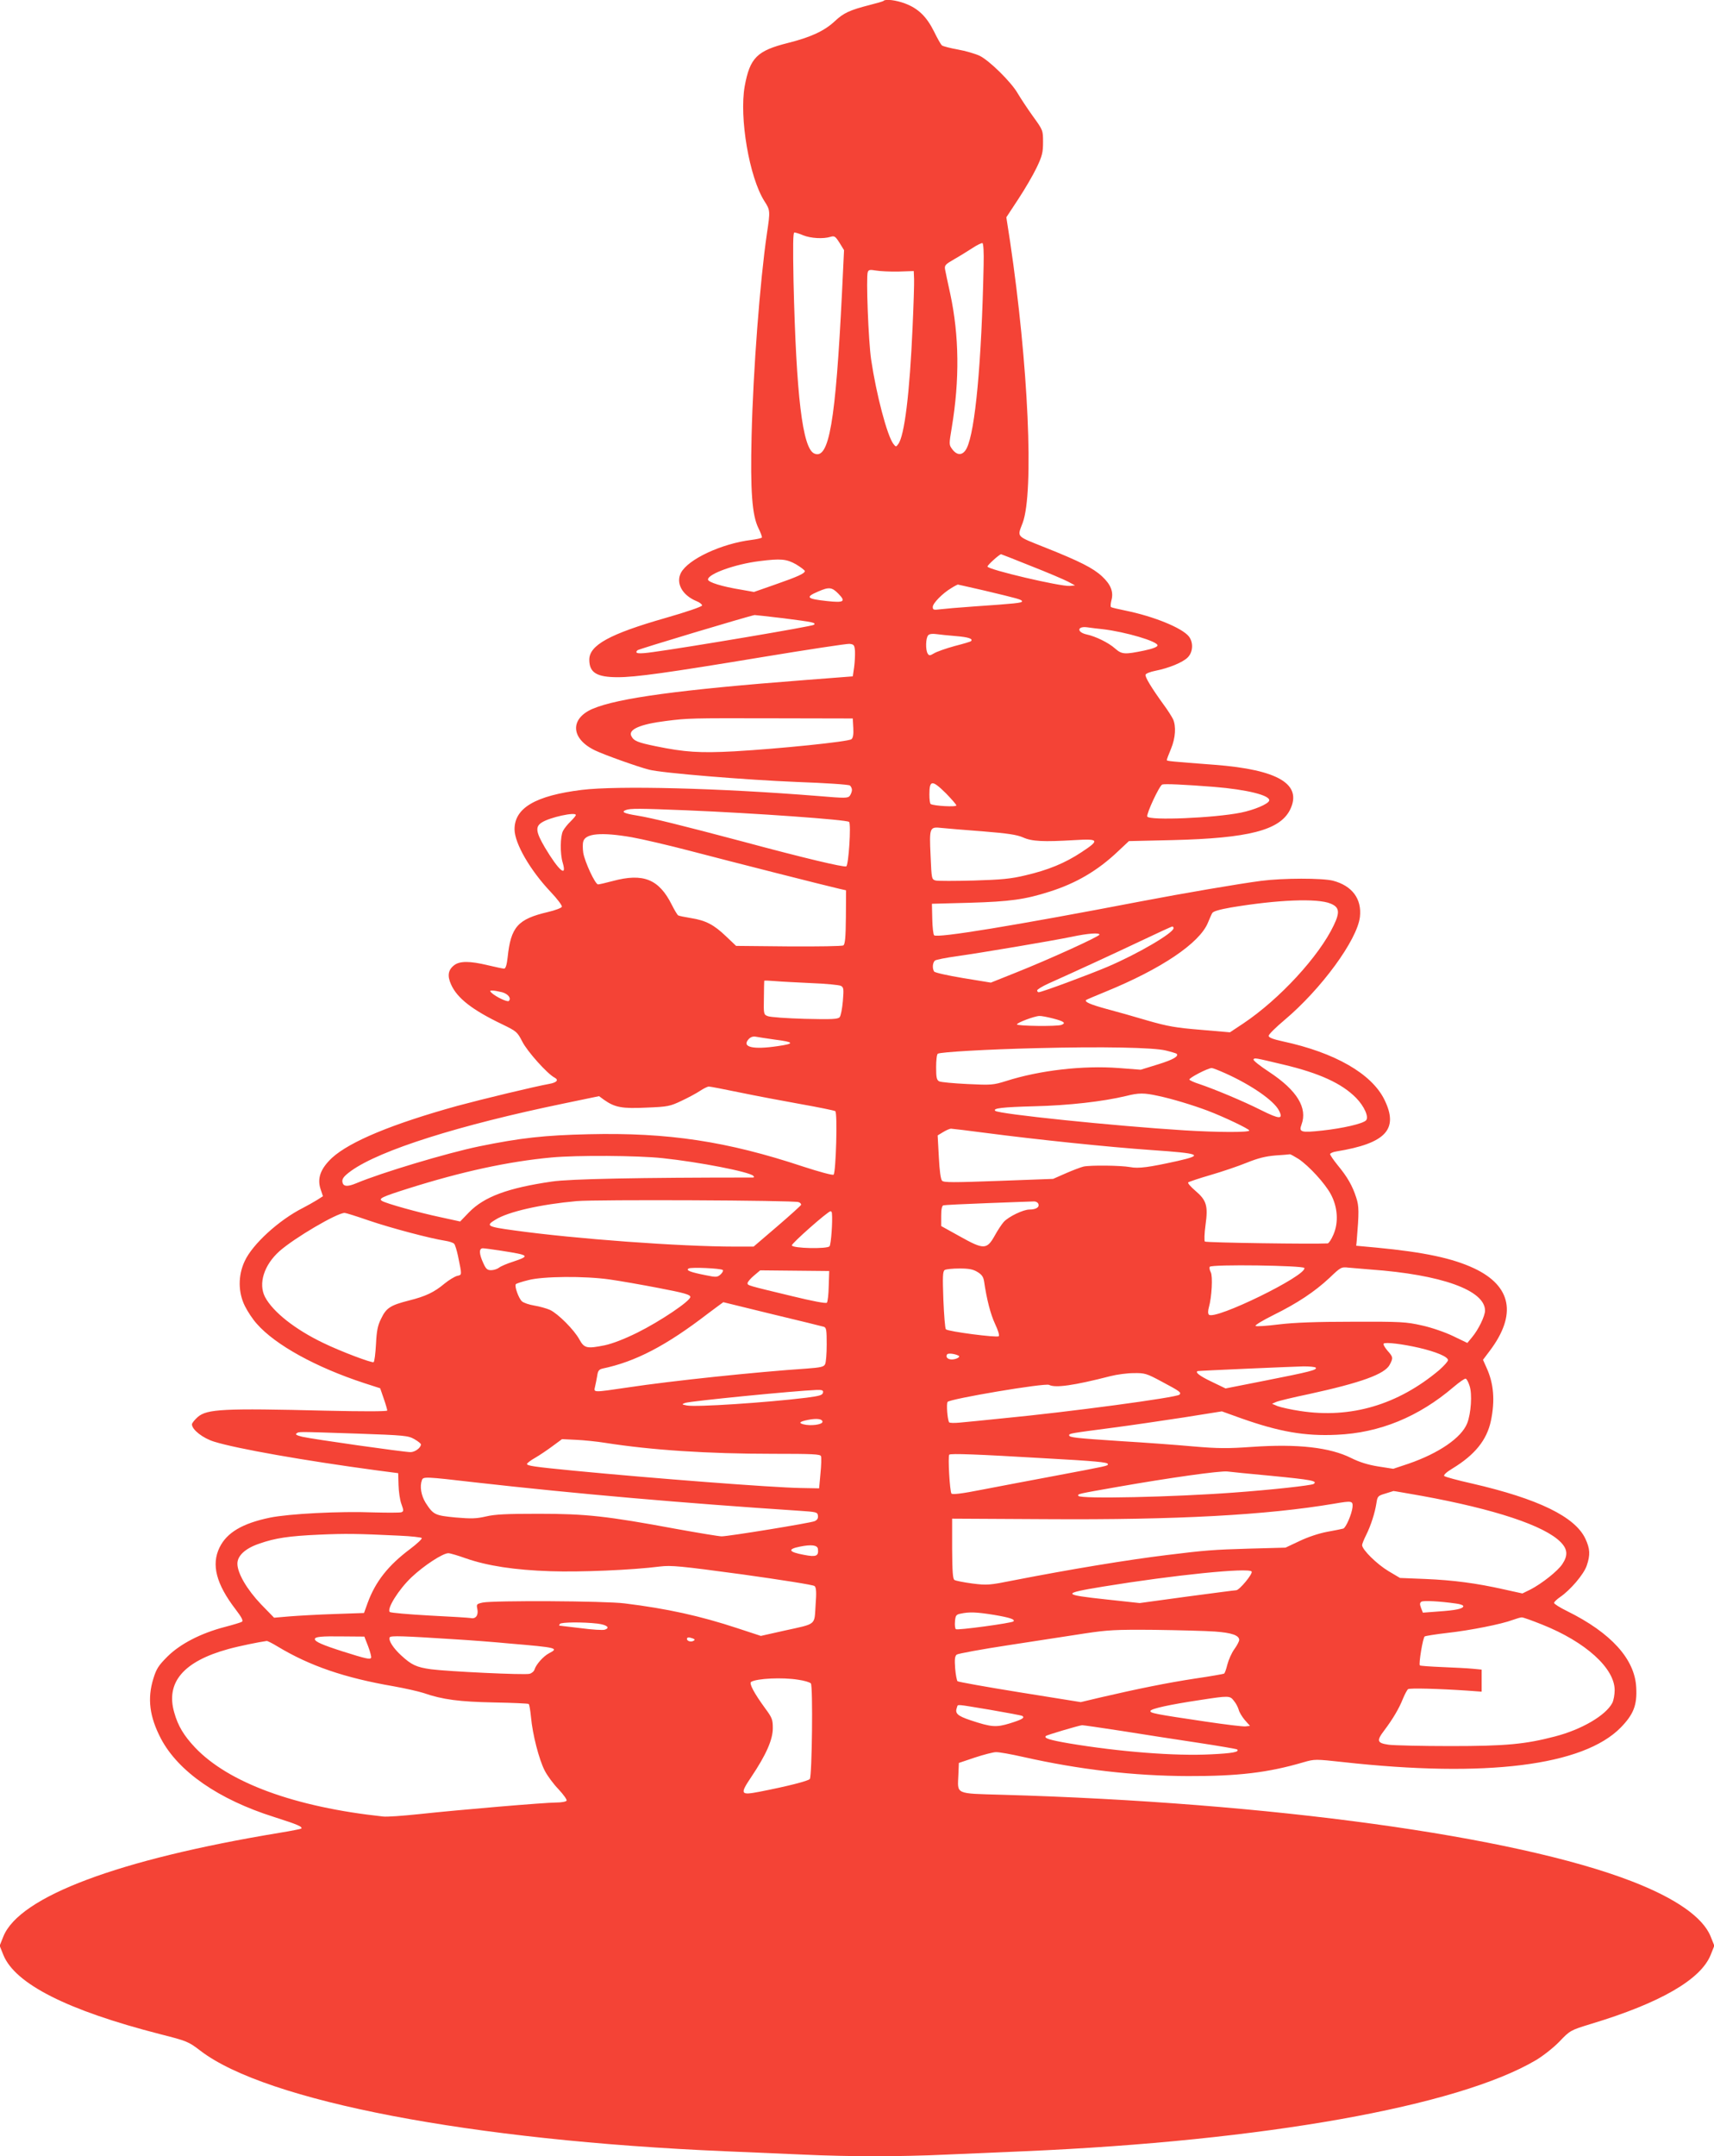
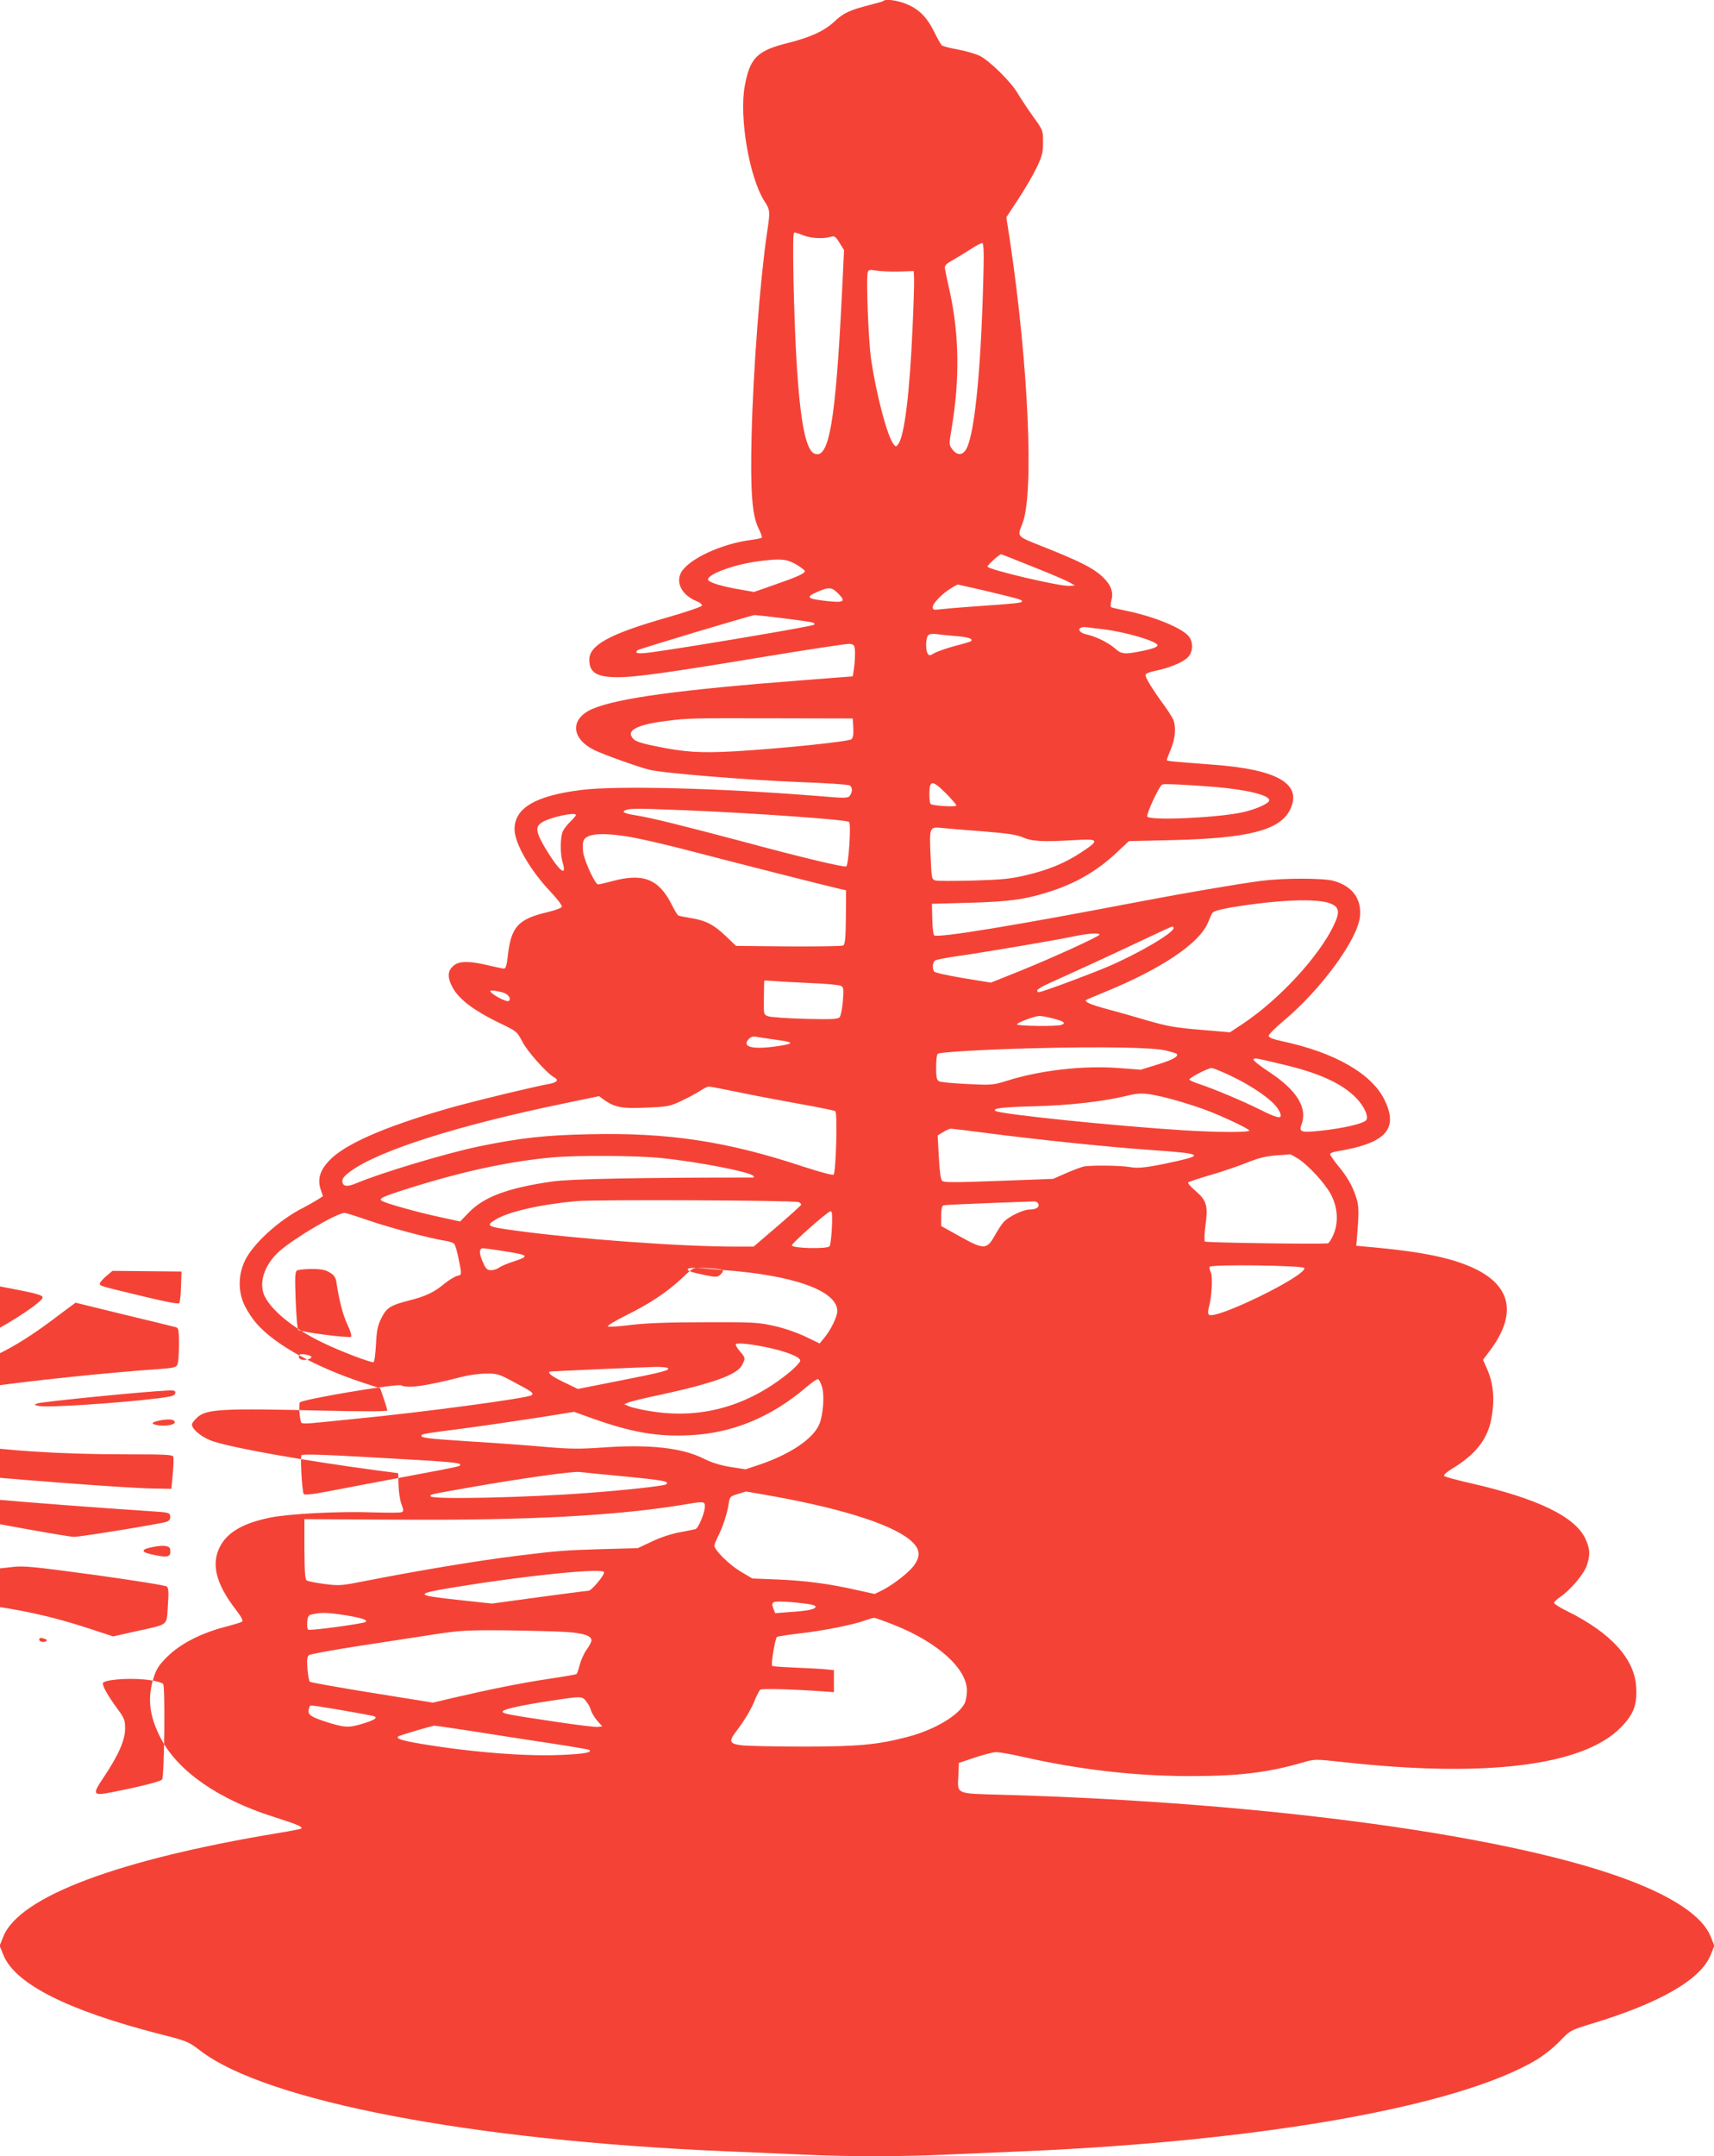
<svg xmlns="http://www.w3.org/2000/svg" version="1.0" width="1018pt" height="1280pt" viewBox="0 0 1018 1280" preserveAspectRatio="xMidYMid meet">
  <g transform="translate(0,1280) scale(0.1,-0.1)" fill="#f44336" stroke="none">
-     <path d="M5248 12795 c-2 -3 -40 -14 -84 -25 -117 -30 -154 -47 -206 -96 -62 -58 -143 -95 -278 -129 -184 -46 -226 -88 -257 -257 -33 -186 27 -540 117 -682 35 -54 35 -59 15 -192 -41 -280 -82 -815 -91 -1200 -8 -330 3 -472 40 -548 14 -28 23 -53 21 -57 -3 -4 -31 -10 -62 -14 -178 -22 -377 -115 -419 -196 -31 -61 8 -133 94 -168 18 -7 32 -19 32 -25 0 -7 -94 -39 -216 -74 -333 -95 -454 -162 -454 -248 0 -77 44 -104 169 -104 108 0 294 26 862 120 266 44 498 79 514 78 27 -3 30 -7 33 -43 1 -22 -1 -65 -5 -95 l-8 -55 -285 -22 c-742 -57 -1111 -107 -1261 -171 -136 -59 -129 -178 16 -247 57 -27 253 -97 320 -114 76 -20 580 -61 880 -73 165 -6 306 -15 313 -21 6 -5 12 -17 12 -26 0 -10 -6 -25 -12 -34 -12 -16 -26 -16 -193 -2 -585 47 -1187 62 -1400 36 -274 -34 -400 -107 -399 -235 1 -83 92 -241 214 -370 40 -42 70 -82 67 -89 -3 -7 -40 -21 -83 -31 -179 -42 -220 -88 -239 -269 -5 -45 -12 -67 -21 -67 -7 0 -50 9 -96 20 -108 26 -168 26 -201 0 -36 -28 -41 -63 -18 -114 36 -81 125 -151 305 -237 84 -41 88 -44 118 -102 29 -58 149 -192 192 -214 26 -14 13 -29 -31 -37 -89 -16 -400 -91 -548 -131 -386 -107 -636 -211 -743 -308 -69 -65 -90 -123 -67 -189 l13 -39 -36 -23 c-21 -13 -57 -33 -82 -46 -143 -72 -301 -216 -347 -317 -40 -85 -39 -186 2 -267 16 -32 47 -79 70 -104 110 -126 353 -259 637 -352 l96 -31 21 -61 c12 -34 21 -66 21 -71 0 -6 -146 -6 -367 -1 -607 15 -704 10 -759 -38 -18 -16 -34 -36 -34 -43 0 -32 66 -83 132 -103 134 -42 540 -113 963 -170 l130 -17 2 -70 c1 -39 8 -89 17 -113 14 -39 14 -43 0 -49 -9 -3 -82 -3 -162 -1 -206 8 -507 -8 -619 -31 -164 -34 -256 -89 -299 -177 -50 -102 -20 -217 95 -367 36 -47 47 -68 38 -74 -6 -4 -52 -18 -102 -31 -142 -37 -264 -100 -340 -175 -54 -54 -66 -73 -84 -131 -37 -119 -23 -227 45 -357 103 -195 342 -361 672 -465 141 -45 171 -58 161 -69 -3 -2 -61 -14 -130 -25 -956 -158 -1543 -378 -1639 -615 l-22 -55 22 -55 c70 -172 381 -329 931 -470 161 -41 168 -44 240 -99 391 -299 1608 -532 3114 -596 138 -6 347 -15 466 -20 119 -6 310 -10 424 -10 114 0 305 4 424 10 119 5 329 14 466 20 1418 61 2573 266 3038 541 39 23 102 72 138 109 65 68 66 68 189 106 411 124 651 263 710 409 l22 55 -22 55 c-46 114 -208 227 -470 328 -694 268 -2147 468 -3738 513 -282 8 -265 1 -260 117 l3 72 95 32 c52 17 109 32 125 32 17 1 89 -12 160 -28 337 -76 659 -113 980 -114 298 -1 476 20 687 82 66 19 70 19 235 1 848 -94 1426 -22 1649 205 76 78 98 133 92 238 -8 168 -149 324 -410 453 -43 21 -78 43 -78 49 0 5 16 21 35 34 61 41 142 136 159 187 22 64 20 100 -8 160 -61 130 -279 237 -675 328 -85 19 -158 39 -163 44 -6 6 14 24 49 45 133 81 204 169 228 283 25 120 17 221 -26 315 l-21 47 40 53 c162 215 130 385 -93 490 -128 60 -297 96 -580 123 l-120 11 3 30 c14 170 14 205 -3 256 -22 69 -52 122 -110 192 -25 31 -45 60 -45 66 0 5 17 13 38 16 294 48 371 132 284 308 -76 154 -295 279 -602 345 -60 13 -85 23 -85 33 0 9 42 50 93 93 219 184 433 476 449 613 12 107 -46 185 -160 215 -65 16 -296 16 -427 -1 -131 -17 -464 -74 -710 -121 -756 -145 -1214 -220 -1232 -202 -5 5 -10 49 -11 98 l-2 89 225 6 c237 7 327 19 474 66 158 50 286 125 406 239 l65 61 260 6 c449 11 634 58 696 178 77 153 -68 240 -447 269 -264 20 -284 22 -284 28 0 4 11 34 25 67 27 65 31 134 12 176 -7 14 -31 53 -55 85 -74 102 -113 167 -108 179 2 7 28 17 58 23 81 16 163 50 192 79 32 32 35 89 7 125 -41 51 -208 119 -375 153 -44 9 -83 18 -87 21 -4 2 -3 20 2 40 14 50 -3 94 -56 143 -53 49 -132 89 -338 171 -175 70 -166 59 -133 146 68 183 34 939 -75 1672 l-22 142 71 108 c39 59 88 143 109 187 33 69 38 90 38 151 0 70 0 71 -61 155 -33 46 -73 107 -89 134 -38 67 -169 196 -227 224 -26 12 -84 29 -129 37 -45 8 -87 19 -94 24 -7 5 -28 43 -48 84 -44 88 -94 136 -171 165 -53 20 -116 28 -128 16z m-477 -1392 c45 -18 119 -22 161 -9 24 7 29 4 54 -35 l27 -44 -12 -250 c-38 -770 -77 -997 -165 -957 -70 31 -107 345 -123 1020 -4 216 -3 292 5 292 6 0 30 -7 53 -17z m1071 -179 c-12 -578 -50 -982 -100 -1084 -22 -44 -56 -47 -86 -7 -20 27 -20 28 -3 130 47 282 44 544 -9 792 -15 66 -28 132 -31 146 -4 24 2 30 54 60 32 18 80 48 108 66 27 18 54 31 60 30 6 -3 9 -53 7 -133z m-506 -36 l91 3 2 -48 c1 -27 -3 -156 -9 -288 -17 -388 -48 -642 -85 -691 -13 -18 -14 -18 -29 1 -37 49 -101 292 -132 500 -16 107 -31 492 -20 520 5 14 13 15 49 9 23 -4 83 -7 133 -6z m790 -1749 c97 -38 195 -80 218 -92 l41 -22 -31 -3 c-53 -5 -489 97 -489 115 0 9 71 73 81 73 2 0 83 -32 180 -71z m-1398 11 c28 -17 52 -35 52 -40 0 -14 -41 -33 -179 -81 l-123 -43 -73 13 c-118 19 -200 45 -200 61 0 33 160 91 305 109 127 16 161 13 218 -19z m1116 -155 c205 -49 226 -54 226 -65 0 -9 -38 -13 -285 -30 -87 -6 -179 -14 -202 -17 -38 -5 -43 -3 -43 14 0 22 58 81 110 112 19 12 37 21 39 21 2 0 71 -16 155 -35z m-864 -20 c45 -46 33 -54 -68 -43 -121 13 -131 23 -54 56 66 29 83 27 122 -13z m-328 -145 c179 -23 196 -26 182 -39 -8 -9 -757 -135 -957 -162 -85 -12 -111 -9 -91 11 7 7 660 203 696 209 4 0 80 -8 170 -19z m1898 -65 c135 -16 325 -72 325 -96 0 -9 -28 -20 -80 -31 -116 -24 -132 -23 -173 13 -38 34 -116 72 -169 83 -60 14 -55 51 6 42 20 -3 61 -8 91 -11z m-872 -41 c74 -6 103 -16 89 -30 -2 -3 -46 -16 -97 -29 -51 -14 -105 -33 -122 -43 -25 -15 -30 -15 -38 -2 -14 22 -12 94 3 109 7 8 25 10 47 7 19 -3 72 -8 118 -12z m-610 -545 c2 -38 -1 -59 -11 -67 -17 -15 -434 -57 -695 -72 -207 -11 -295 -5 -466 30 -107 22 -131 31 -146 60 -21 39 51 71 204 90 135 17 144 17 636 16 l475 -1 3 -56z m551 -389 c33 -34 61 -66 61 -71 0 -11 -134 -3 -152 8 -5 2 -8 28 -8 57 0 87 16 88 99 6z m1591 39 c198 -16 337 -51 328 -82 -6 -20 -89 -55 -168 -71 -160 -32 -546 -48 -556 -23 -6 16 72 184 89 190 14 5 130 0 307 -14z m-3135 -139 c412 -17 955 -56 968 -69 13 -13 -3 -259 -17 -264 -16 -6 -249 49 -613 147 -362 96 -543 141 -631 155 -74 12 -94 21 -66 32 26 11 83 10 359 -1z m-655 -28 c0 -5 -14 -21 -31 -38 -17 -16 -37 -41 -45 -56 -17 -33 -18 -136 -2 -189 27 -91 -23 -48 -105 89 -54 92 -59 124 -20 149 46 31 203 65 203 45z m2417 -97 c148 -12 202 -20 239 -36 53 -24 120 -27 307 -16 145 9 150 0 40 -72 -98 -65 -199 -106 -332 -137 -87 -21 -143 -26 -307 -31 -111 -3 -213 -3 -226 0 -25 7 -25 8 -31 148 -8 169 -6 172 67 164 28 -3 137 -12 243 -20z m-2085 -35 c62 -11 217 -47 343 -80 244 -64 823 -211 890 -226 l40 -9 -1 -159 c-1 -121 -5 -161 -15 -168 -8 -5 -149 -7 -325 -6 l-312 3 -59 56 c-73 70 -121 95 -209 109 -37 6 -71 13 -76 16 -5 3 -22 31 -38 63 -76 152 -169 190 -351 141 -41 -11 -80 -20 -87 -20 -17 0 -79 134 -88 188 -3 23 -4 52 0 66 12 49 108 57 288 26z m4151 -394 c52 -21 56 -51 19 -128 -87 -184 -322 -439 -537 -583 l-80 -53 -175 15 c-147 12 -197 21 -315 55 -77 23 -187 54 -244 69 -95 26 -132 42 -120 53 2 2 54 24 115 49 331 135 558 288 608 409 10 24 21 50 26 58 5 10 43 21 111 33 275 46 514 56 592 23z m-933 -146 c0 -28 -211 -152 -392 -229 -116 -49 -391 -151 -409 -151 -5 0 -9 5 -9 11 0 5 30 24 68 41 163 73 380 173 547 252 99 47 183 86 188 86 4 0 7 -4 7 -10z m-440 -38 c0 -11 -299 -147 -495 -225 l-150 -60 -165 27 c-90 15 -168 32 -172 39 -12 19 -9 53 5 65 6 5 66 17 132 26 148 21 558 90 680 115 99 21 165 25 165 13z m-1710 -288 c85 -3 163 -11 174 -16 17 -9 18 -18 12 -91 -4 -45 -12 -87 -19 -95 -10 -12 -45 -14 -207 -10 -107 3 -206 10 -220 16 -24 9 -25 12 -23 108 0 55 2 100 2 102 1 2 29 1 64 -2 34 -3 132 -8 217 -12z m-1838 -54 c36 -10 56 -36 40 -52 -8 -8 -76 24 -102 48 -12 12 -12 14 5 14 11 0 36 -5 57 -10z m3273 -156 c65 -17 78 -27 49 -38 -25 -10 -264 -7 -264 3 0 10 103 49 133 50 10 1 47 -6 82 -15z m-1655 -125 c118 -15 123 -24 19 -39 -147 -22 -215 -6 -173 41 12 13 26 18 43 15 14 -3 64 -10 111 -17z m2324 -65 c33 -8 62 -17 64 -19 15 -15 -19 -35 -109 -63 l-104 -32 -131 10 c-210 16 -467 -13 -668 -77 -77 -24 -88 -25 -231 -18 -82 4 -157 11 -167 16 -15 8 -18 23 -18 84 0 40 4 77 10 80 17 10 294 26 585 33 398 10 696 4 769 -14z m696 -83 c216 -51 349 -112 434 -198 49 -50 78 -115 59 -134 -20 -20 -139 -47 -258 -60 -128 -14 -142 -10 -125 35 37 99 -26 203 -191 312 -55 36 -97 69 -94 75 7 10 3 11 175 -30z m-343 -52 c154 -69 289 -162 319 -221 28 -54 4 -53 -106 2 -107 54 -278 125 -367 155 -29 9 -55 21 -59 26 -5 9 108 68 133 69 6 0 42 -14 80 -31z m-2884 -114 c92 -19 255 -50 362 -69 107 -19 200 -38 206 -42 14 -8 4 -363 -10 -377 -5 -5 -86 17 -181 48 -452 150 -801 203 -1273 192 -265 -6 -406 -22 -651 -72 -193 -40 -580 -156 -730 -219 -48 -20 -72 -20 -80 -1 -9 24 2 40 50 75 172 123 640 271 1265 400 l207 43 30 -22 c64 -45 107 -53 252 -46 126 5 140 8 207 40 39 18 89 45 110 59 21 14 45 26 53 26 9 0 91 -16 183 -35z m2484 -20 c82 -17 204 -54 295 -88 100 -38 248 -109 248 -118 0 -12 -190 -11 -385 1 -417 26 -1106 97 -1124 116 -16 15 42 22 232 27 206 5 407 28 545 61 75 19 107 19 189 1z m-1024 -220 c297 -39 728 -84 987 -102 291 -20 312 -29 153 -65 -167 -37 -231 -46 -281 -36 -57 10 -235 12 -277 3 -16 -4 -64 -22 -105 -40 l-75 -33 -323 -12 c-273 -10 -326 -10 -337 1 -8 9 -15 60 -19 141 l-7 128 33 20 c18 11 39 20 46 20 7 0 99 -11 205 -25z m1860 -155 c62 -42 156 -144 191 -209 41 -76 47 -167 16 -239 -12 -29 -28 -52 -34 -53 -80 -5 -723 4 -730 11 -4 4 -3 48 4 98 16 115 6 147 -61 204 -27 23 -46 45 -42 49 5 4 64 24 133 44 69 20 166 53 215 73 67 27 111 38 170 43 44 3 83 6 86 7 3 1 26 -12 52 -28z m-3778 5 c218 -23 515 -81 539 -105 7 -7 5 -10 -4 -10 -666 0 -1088 -8 -1193 -24 -261 -38 -401 -90 -491 -182 l-53 -55 -119 26 c-128 27 -321 81 -345 96 -22 14 -2 24 156 74 317 100 592 160 850 184 152 14 509 12 660 -4z m808 -261 c10 -3 16 -11 15 -16 -2 -5 -66 -63 -143 -129 l-139 -119 -111 0 c-325 0 -951 46 -1310 96 -163 22 -172 28 -112 64 75 47 269 91 482 110 113 10 1290 5 1318 -6z m1424 -10 c8 -20 -13 -34 -53 -34 -36 0 -122 -41 -152 -73 -11 -12 -36 -49 -54 -82 -47 -84 -65 -84 -208 -4 l-110 61 0 60 c0 38 4 60 13 63 6 2 125 8 262 13 138 5 260 10 273 10 13 1 25 -5 29 -14z m-1226 -56 c5 -46 -5 -185 -14 -196 -13 -17 -218 -13 -224 5 -4 10 213 202 230 203 4 0 8 -6 8 -12z m-2751 -43 c132 -45 367 -107 452 -120 26 -4 51 -12 56 -19 5 -6 15 -38 22 -71 24 -117 25 -112 -5 -119 -15 -4 -48 -24 -74 -45 -62 -52 -112 -76 -212 -101 -110 -28 -135 -44 -165 -107 -21 -41 -27 -73 -31 -153 -3 -55 -9 -103 -14 -106 -10 -6 -194 63 -299 114 -167 80 -299 184 -346 273 -41 79 -6 190 86 272 88 78 341 227 387 227 7 0 71 -20 143 -45z m790 -180 c166 -26 170 -30 66 -65 -35 -11 -72 -27 -82 -35 -10 -8 -32 -15 -47 -15 -23 0 -31 7 -47 43 -25 54 -26 87 -2 87 9 0 60 -7 112 -15z m4767 -102 c15 -45 -532 -312 -567 -277 -6 6 -6 23 0 44 17 60 24 184 11 208 -7 13 -9 27 -6 32 10 16 557 8 562 -7z m-3454 -12 c4 -4 -2 -16 -13 -26 -19 -17 -26 -18 -88 -5 -92 18 -120 29 -102 40 15 9 191 1 203 -9z m3847 3 c420 -30 680 -123 680 -244 0 -32 -39 -113 -77 -158 l-28 -34 -85 41 c-48 23 -129 51 -185 63 -93 21 -123 23 -410 22 -217 0 -349 -5 -440 -16 -71 -9 -134 -13 -138 -9 -4 5 43 33 105 64 144 71 246 139 334 221 67 64 70 66 114 61 25 -2 83 -7 130 -11z m-2334 -15 c25 -15 35 -29 39 -57 16 -108 38 -193 65 -251 18 -38 27 -68 22 -73 -10 -10 -302 28 -314 41 -5 4 -11 83 -15 175 -5 139 -4 169 8 177 8 5 47 9 88 9 57 0 81 -5 107 -21z m-884 -84 c-1 -49 -6 -93 -11 -98 -6 -6 -88 10 -203 38 -270 65 -268 64 -268 78 0 7 17 27 37 44 l38 32 205 -2 205 -2 -3 -90z m-1302 40 c58 -8 189 -31 293 -51 151 -29 187 -39 187 -53 0 -24 -178 -144 -315 -212 -77 -38 -147 -65 -194 -75 -105 -21 -121 -18 -150 35 -31 57 -126 152 -174 175 -20 9 -63 21 -94 26 -30 5 -63 16 -73 25 -20 18 -46 92 -36 102 3 4 37 15 74 24 86 23 334 25 482 4z m966 -206 c159 -38 297 -72 307 -75 15 -5 17 -19 17 -105 0 -55 -4 -108 -10 -118 -7 -15 -28 -19 -107 -25 -300 -20 -806 -73 -1063 -112 -211 -31 -204 -31 -196 4 4 15 9 44 13 65 4 30 11 38 32 43 196 41 378 136 625 326 50 37 91 68 92 68 1 0 131 -32 290 -71z m3843 -200 c102 -24 171 -53 171 -73 0 -8 -24 -34 -52 -59 -245 -206 -525 -289 -825 -243 -55 8 -116 22 -135 29 l-33 14 25 11 c14 6 100 27 192 46 312 68 453 119 482 175 21 40 21 45 -14 84 -16 19 -26 37 -22 41 10 10 111 -2 211 -25z m-2735 -47 c12 -7 -15 -22 -41 -22 -24 0 -38 14 -28 30 6 9 47 4 69 -8z m2121 -71 c8 -13 -34 -24 -303 -77 l-233 -46 -85 41 c-69 33 -97 55 -81 62 3 2 552 26 629 28 37 0 69 -3 73 -8z m-916 -82 c109 -58 119 -65 106 -78 -17 -17 -658 -103 -1045 -140 -113 -12 -230 -23 -262 -26 -31 -3 -58 -2 -61 2 -10 17 -17 109 -9 121 12 18 580 114 603 101 37 -19 146 -4 364 52 39 10 101 18 139 18 65 1 76 -2 165 -50z m1829 -25 c17 -48 9 -165 -14 -223 -34 -86 -169 -178 -349 -240 l-90 -30 -90 14 c-62 10 -112 26 -160 50 -126 63 -317 85 -590 66 -142 -10 -200 -10 -350 3 -99 9 -290 23 -425 31 -273 18 -310 22 -310 35 0 11 9 12 260 45 107 14 297 42 421 61 l226 36 114 -41 c226 -80 379 -107 568 -98 255 11 487 106 696 285 33 28 65 50 70 48 6 -1 16 -20 23 -42z m-3840 -41 c-3 -15 -21 -20 -98 -30 -237 -29 -658 -57 -711 -46 -31 6 -31 7 -10 15 31 11 651 72 779 77 36 1 43 -2 40 -16z m-3 -173 c0 -17 -70 -26 -113 -15 -31 8 -23 16 25 26 55 11 88 6 88 -11z m-2767 -70 c286 -10 306 -12 343 -33 21 -12 39 -26 39 -31 0 -20 -35 -46 -62 -46 -39 0 -581 77 -642 91 -33 8 -44 14 -35 20 17 11 -7 11 357 -1z m1477 -55 c274 -43 606 -65 998 -65 233 0 279 -2 283 -14 3 -8 2 -55 -3 -103 l-8 -88 -110 2 c-173 3 -873 57 -1350 103 -236 23 -275 29 -275 40 0 4 21 21 48 36 26 15 72 46 103 69 l57 42 83 -4 c46 -2 125 -10 174 -18z m2600 -91 c311 -17 385 -24 385 -35 0 -11 7 -9 -310 -69 -146 -27 -343 -65 -438 -83 -121 -24 -175 -30 -181 -23 -10 14 -22 221 -13 231 8 8 168 2 557 -21z m1358 -105 c236 -23 275 -30 249 -48 -15 -9 -252 -35 -472 -51 -361 -27 -913 -39 -925 -20 -7 12 -4 12 235 54 308 54 607 96 650 91 14 -2 132 -14 263 -26z m-4728 -39 c593 -67 1236 -123 1920 -168 104 -7 110 -8 113 -29 2 -16 -4 -26 -20 -33 -26 -11 -511 -90 -552 -90 -15 0 -136 20 -269 44 -415 77 -538 90 -817 90 -190 0 -260 -3 -314 -16 -57 -13 -86 -14 -180 -6 -123 12 -132 16 -178 87 -27 44 -36 98 -22 135 8 21 17 21 319 -14z m5621 -80 c433 -79 729 -177 824 -275 41 -42 43 -79 9 -130 -27 -41 -122 -116 -190 -151 l-47 -23 -109 24 c-164 37 -302 55 -468 62 l-150 6 -69 41 c-67 40 -156 127 -156 154 0 7 11 34 24 60 28 56 52 131 61 189 6 41 9 44 53 57 26 8 48 15 48 15 1 1 77 -13 170 -29z m-413 -67 c-4 -40 -39 -122 -55 -127 -7 -2 -50 -11 -95 -19 -49 -9 -115 -31 -165 -55 l-83 -39 -220 -6 c-205 -6 -260 -10 -485 -38 -237 -29 -570 -84 -909 -150 -145 -29 -158 -30 -246 -19 -51 7 -98 16 -106 21 -10 6 -13 47 -14 186 l0 178 560 -3 c773 -5 1308 24 1710 92 105 18 111 17 108 -21z m-5660 -169 c70 -3 129 -10 132 -14 3 -5 -28 -34 -69 -65 -131 -98 -206 -194 -252 -319 l-22 -61 -173 -6 c-96 -3 -216 -10 -268 -14 l-93 -8 -77 79 c-84 88 -141 185 -141 242 0 47 47 91 131 119 94 33 175 45 354 53 158 7 228 6 478 -6z m2485 -79 c5 -42 -10 -49 -82 -35 -93 17 -101 34 -25 49 69 14 104 9 107 -14z m-2090 -56 c127 -44 288 -69 502 -76 178 -6 486 7 650 28 67 8 120 3 490 -47 229 -32 421 -62 428 -69 10 -9 12 -36 6 -114 -8 -121 9 -108 -187 -151 l-138 -31 -137 45 c-224 74 -420 117 -672 148 -117 15 -779 18 -843 5 -36 -8 -38 -10 -32 -38 8 -36 -9 -61 -39 -54 -11 2 -122 9 -246 15 -124 7 -229 16 -235 21 -19 19 53 134 129 206 74 70 186 143 219 143 10 0 58 -14 105 -31z m4666 -78 c8 -13 -73 -111 -92 -111 -10 0 -142 -18 -295 -38 l-278 -38 -194 21 c-270 29 -272 36 -22 77 416 68 866 114 881 89z m1215 -190 c24 -3 43 -10 42 -16 -2 -15 -45 -24 -148 -31 l-92 -7 -11 28 c-8 22 -8 30 2 37 12 8 109 3 207 -11z m-2746 -67 c95 -16 128 -27 116 -39 -11 -10 -334 -54 -342 -46 -5 5 -7 26 -5 47 3 34 7 40 33 45 51 11 92 10 198 -7z m3257 -58 c258 -103 430 -259 430 -389 0 -26 -6 -60 -14 -76 -39 -74 -182 -158 -341 -199 -176 -46 -291 -57 -620 -57 -170 0 -336 4 -367 8 -70 10 -74 23 -25 87 49 65 87 129 109 185 11 27 25 53 31 58 11 7 177 3 355 -9 l82 -6 0 65 0 66 -52 5 c-29 3 -111 7 -182 10 -70 3 -131 7 -133 10 -8 8 18 166 29 172 5 3 66 13 136 21 135 15 321 52 387 77 22 8 46 15 53 15 7 1 62 -19 122 -43z m-5611 6 c56 -7 77 -25 43 -36 -11 -4 -75 0 -143 9 -68 8 -125 15 -127 15 -2 0 0 5 3 10 7 11 138 12 224 2z m3666 -47 c101 -7 145 -23 145 -50 0 -8 -13 -33 -29 -55 -16 -22 -34 -63 -41 -90 -7 -28 -15 -52 -20 -55 -4 -2 -81 -16 -171 -29 -165 -25 -342 -61 -562 -112 l-118 -28 -362 58 c-199 32 -366 62 -370 66 -4 4 -11 38 -14 76 -4 54 -2 72 9 82 8 6 149 32 314 57 164 25 367 56 449 69 133 20 180 23 410 21 143 -2 305 -6 360 -10z m-5028 -89 c12 -32 20 -63 17 -67 -6 -11 -30 -6 -169 38 -119 38 -165 58 -165 73 0 14 37 18 169 16 l125 -1 23 -59z m513 43 c85 -5 232 -16 325 -25 284 -24 296 -27 236 -58 -33 -17 -77 -66 -86 -96 -3 -11 -17 -23 -30 -26 -31 -8 -486 14 -585 27 -87 12 -116 26 -177 82 -48 44 -78 91 -68 108 7 10 77 8 385 -12z m1415 5 c12 -5 14 -9 4 -14 -14 -9 -39 -2 -39 11 0 11 12 11 35 3z m-2466 -48 c191 -115 398 -186 689 -236 67 -12 147 -30 178 -40 112 -39 213 -52 418 -56 109 -2 201 -6 206 -9 4 -2 10 -39 14 -80 9 -100 47 -249 81 -315 15 -30 52 -80 82 -111 30 -32 52 -63 48 -68 -3 -6 -31 -11 -61 -11 -67 0 -575 -43 -816 -69 -95 -10 -191 -17 -213 -14 -524 56 -917 200 -1116 409 -67 71 -102 129 -124 208 -52 179 55 304 321 377 61 17 183 42 228 48 4 1 34 -14 65 -33z m3091 -197 c36 -5 70 -15 76 -22 13 -14 7 -546 -6 -567 -8 -12 -135 -44 -299 -76 -114 -22 -118 -15 -48 89 87 130 127 220 127 288 0 52 -4 62 -46 119 -65 89 -96 147 -83 156 34 21 187 28 279 13z m2589 -126 c12 -14 24 -38 28 -52 3 -14 20 -42 36 -61 l31 -35 -26 -3 c-15 -2 -120 11 -235 28 -304 45 -334 51 -330 64 4 13 112 37 292 64 175 27 180 27 204 -5z m-1446 -53 c99 -17 184 -33 189 -36 17 -11 -3 -22 -74 -44 -82 -25 -109 -23 -233 18 -80 27 -95 41 -81 78 7 18 -13 19 199 -16z m779 -125 c123 -20 326 -51 452 -70 125 -19 231 -37 234 -40 15 -15 -29 -23 -157 -29 -210 -11 -542 15 -841 65 -116 20 -152 31 -138 44 5 6 195 62 215 64 7 0 113 -15 235 -34z" />
+     <path d="M5248 12795 c-2 -3 -40 -14 -84 -25 -117 -30 -154 -47 -206 -96 -62 -58 -143 -95 -278 -129 -184 -46 -226 -88 -257 -257 -33 -186 27 -540 117 -682 35 -54 35 -59 15 -192 -41 -280 -82 -815 -91 -1200 -8 -330 3 -472 40 -548 14 -28 23 -53 21 -57 -3 -4 -31 -10 -62 -14 -178 -22 -377 -115 -419 -196 -31 -61 8 -133 94 -168 18 -7 32 -19 32 -25 0 -7 -94 -39 -216 -74 -333 -95 -454 -162 -454 -248 0 -77 44 -104 169 -104 108 0 294 26 862 120 266 44 498 79 514 78 27 -3 30 -7 33 -43 1 -22 -1 -65 -5 -95 l-8 -55 -285 -22 c-742 -57 -1111 -107 -1261 -171 -136 -59 -129 -178 16 -247 57 -27 253 -97 320 -114 76 -20 580 -61 880 -73 165 -6 306 -15 313 -21 6 -5 12 -17 12 -26 0 -10 -6 -25 -12 -34 -12 -16 -26 -16 -193 -2 -585 47 -1187 62 -1400 36 -274 -34 -400 -107 -399 -235 1 -83 92 -241 214 -370 40 -42 70 -82 67 -89 -3 -7 -40 -21 -83 -31 -179 -42 -220 -88 -239 -269 -5 -45 -12 -67 -21 -67 -7 0 -50 9 -96 20 -108 26 -168 26 -201 0 -36 -28 -41 -63 -18 -114 36 -81 125 -151 305 -237 84 -41 88 -44 118 -102 29 -58 149 -192 192 -214 26 -14 13 -29 -31 -37 -89 -16 -400 -91 -548 -131 -386 -107 -636 -211 -743 -308 -69 -65 -90 -123 -67 -189 l13 -39 -36 -23 c-21 -13 -57 -33 -82 -46 -143 -72 -301 -216 -347 -317 -40 -85 -39 -186 2 -267 16 -32 47 -79 70 -104 110 -126 353 -259 637 -352 l96 -31 21 -61 c12 -34 21 -66 21 -71 0 -6 -146 -6 -367 -1 -607 15 -704 10 -759 -38 -18 -16 -34 -36 -34 -43 0 -32 66 -83 132 -103 134 -42 540 -113 963 -170 l130 -17 2 -70 c1 -39 8 -89 17 -113 14 -39 14 -43 0 -49 -9 -3 -82 -3 -162 -1 -206 8 -507 -8 -619 -31 -164 -34 -256 -89 -299 -177 -50 -102 -20 -217 95 -367 36 -47 47 -68 38 -74 -6 -4 -52 -18 -102 -31 -142 -37 -264 -100 -340 -175 -54 -54 -66 -73 -84 -131 -37 -119 -23 -227 45 -357 103 -195 342 -361 672 -465 141 -45 171 -58 161 -69 -3 -2 -61 -14 -130 -25 -956 -158 -1543 -378 -1639 -615 l-22 -55 22 -55 c70 -172 381 -329 931 -470 161 -41 168 -44 240 -99 391 -299 1608 -532 3114 -596 138 -6 347 -15 466 -20 119 -6 310 -10 424 -10 114 0 305 4 424 10 119 5 329 14 466 20 1418 61 2573 266 3038 541 39 23 102 72 138 109 65 68 66 68 189 106 411 124 651 263 710 409 l22 55 -22 55 c-46 114 -208 227 -470 328 -694 268 -2147 468 -3738 513 -282 8 -265 1 -260 117 l3 72 95 32 c52 17 109 32 125 32 17 1 89 -12 160 -28 337 -76 659 -113 980 -114 298 -1 476 20 687 82 66 19 70 19 235 1 848 -94 1426 -22 1649 205 76 78 98 133 92 238 -8 168 -149 324 -410 453 -43 21 -78 43 -78 49 0 5 16 21 35 34 61 41 142 136 159 187 22 64 20 100 -8 160 -61 130 -279 237 -675 328 -85 19 -158 39 -163 44 -6 6 14 24 49 45 133 81 204 169 228 283 25 120 17 221 -26 315 l-21 47 40 53 c162 215 130 385 -93 490 -128 60 -297 96 -580 123 l-120 11 3 30 c14 170 14 205 -3 256 -22 69 -52 122 -110 192 -25 31 -45 60 -45 66 0 5 17 13 38 16 294 48 371 132 284 308 -76 154 -295 279 -602 345 -60 13 -85 23 -85 33 0 9 42 50 93 93 219 184 433 476 449 613 12 107 -46 185 -160 215 -65 16 -296 16 -427 -1 -131 -17 -464 -74 -710 -121 -756 -145 -1214 -220 -1232 -202 -5 5 -10 49 -11 98 l-2 89 225 6 c237 7 327 19 474 66 158 50 286 125 406 239 l65 61 260 6 c449 11 634 58 696 178 77 153 -68 240 -447 269 -264 20 -284 22 -284 28 0 4 11 34 25 67 27 65 31 134 12 176 -7 14 -31 53 -55 85 -74 102 -113 167 -108 179 2 7 28 17 58 23 81 16 163 50 192 79 32 32 35 89 7 125 -41 51 -208 119 -375 153 -44 9 -83 18 -87 21 -4 2 -3 20 2 40 14 50 -3 94 -56 143 -53 49 -132 89 -338 171 -175 70 -166 59 -133 146 68 183 34 939 -75 1672 l-22 142 71 108 c39 59 88 143 109 187 33 69 38 90 38 151 0 70 0 71 -61 155 -33 46 -73 107 -89 134 -38 67 -169 196 -227 224 -26 12 -84 29 -129 37 -45 8 -87 19 -94 24 -7 5 -28 43 -48 84 -44 88 -94 136 -171 165 -53 20 -116 28 -128 16z m-477 -1392 c45 -18 119 -22 161 -9 24 7 29 4 54 -35 l27 -44 -12 -250 c-38 -770 -77 -997 -165 -957 -70 31 -107 345 -123 1020 -4 216 -3 292 5 292 6 0 30 -7 53 -17z m1071 -179 c-12 -578 -50 -982 -100 -1084 -22 -44 -56 -47 -86 -7 -20 27 -20 28 -3 130 47 282 44 544 -9 792 -15 66 -28 132 -31 146 -4 24 2 30 54 60 32 18 80 48 108 66 27 18 54 31 60 30 6 -3 9 -53 7 -133z m-506 -36 l91 3 2 -48 c1 -27 -3 -156 -9 -288 -17 -388 -48 -642 -85 -691 -13 -18 -14 -18 -29 1 -37 49 -101 292 -132 500 -16 107 -31 492 -20 520 5 14 13 15 49 9 23 -4 83 -7 133 -6z m790 -1749 c97 -38 195 -80 218 -92 l41 -22 -31 -3 c-53 -5 -489 97 -489 115 0 9 71 73 81 73 2 0 83 -32 180 -71z m-1398 11 c28 -17 52 -35 52 -40 0 -14 -41 -33 -179 -81 l-123 -43 -73 13 c-118 19 -200 45 -200 61 0 33 160 91 305 109 127 16 161 13 218 -19z m1116 -155 c205 -49 226 -54 226 -65 0 -9 -38 -13 -285 -30 -87 -6 -179 -14 -202 -17 -38 -5 -43 -3 -43 14 0 22 58 81 110 112 19 12 37 21 39 21 2 0 71 -16 155 -35z m-864 -20 c45 -46 33 -54 -68 -43 -121 13 -131 23 -54 56 66 29 83 27 122 -13z m-328 -145 c179 -23 196 -26 182 -39 -8 -9 -757 -135 -957 -162 -85 -12 -111 -9 -91 11 7 7 660 203 696 209 4 0 80 -8 170 -19z m1898 -65 c135 -16 325 -72 325 -96 0 -9 -28 -20 -80 -31 -116 -24 -132 -23 -173 13 -38 34 -116 72 -169 83 -60 14 -55 51 6 42 20 -3 61 -8 91 -11z m-872 -41 c74 -6 103 -16 89 -30 -2 -3 -46 -16 -97 -29 -51 -14 -105 -33 -122 -43 -25 -15 -30 -15 -38 -2 -14 22 -12 94 3 109 7 8 25 10 47 7 19 -3 72 -8 118 -12z m-610 -545 c2 -38 -1 -59 -11 -67 -17 -15 -434 -57 -695 -72 -207 -11 -295 -5 -466 30 -107 22 -131 31 -146 60 -21 39 51 71 204 90 135 17 144 17 636 16 l475 -1 3 -56z m551 -389 c33 -34 61 -66 61 -71 0 -11 -134 -3 -152 8 -5 2 -8 28 -8 57 0 87 16 88 99 6z m1591 39 c198 -16 337 -51 328 -82 -6 -20 -89 -55 -168 -71 -160 -32 -546 -48 -556 -23 -6 16 72 184 89 190 14 5 130 0 307 -14z m-3135 -139 c412 -17 955 -56 968 -69 13 -13 -3 -259 -17 -264 -16 -6 -249 49 -613 147 -362 96 -543 141 -631 155 -74 12 -94 21 -66 32 26 11 83 10 359 -1z m-655 -28 c0 -5 -14 -21 -31 -38 -17 -16 -37 -41 -45 -56 -17 -33 -18 -136 -2 -189 27 -91 -23 -48 -105 89 -54 92 -59 124 -20 149 46 31 203 65 203 45z m2417 -97 c148 -12 202 -20 239 -36 53 -24 120 -27 307 -16 145 9 150 0 40 -72 -98 -65 -199 -106 -332 -137 -87 -21 -143 -26 -307 -31 -111 -3 -213 -3 -226 0 -25 7 -25 8 -31 148 -8 169 -6 172 67 164 28 -3 137 -12 243 -20z m-2085 -35 c62 -11 217 -47 343 -80 244 -64 823 -211 890 -226 l40 -9 -1 -159 c-1 -121 -5 -161 -15 -168 -8 -5 -149 -7 -325 -6 l-312 3 -59 56 c-73 70 -121 95 -209 109 -37 6 -71 13 -76 16 -5 3 -22 31 -38 63 -76 152 -169 190 -351 141 -41 -11 -80 -20 -87 -20 -17 0 -79 134 -88 188 -3 23 -4 52 0 66 12 49 108 57 288 26z m4151 -394 c52 -21 56 -51 19 -128 -87 -184 -322 -439 -537 -583 l-80 -53 -175 15 c-147 12 -197 21 -315 55 -77 23 -187 54 -244 69 -95 26 -132 42 -120 53 2 2 54 24 115 49 331 135 558 288 608 409 10 24 21 50 26 58 5 10 43 21 111 33 275 46 514 56 592 23z m-933 -146 c0 -28 -211 -152 -392 -229 -116 -49 -391 -151 -409 -151 -5 0 -9 5 -9 11 0 5 30 24 68 41 163 73 380 173 547 252 99 47 183 86 188 86 4 0 7 -4 7 -10z m-440 -38 c0 -11 -299 -147 -495 -225 l-150 -60 -165 27 c-90 15 -168 32 -172 39 -12 19 -9 53 5 65 6 5 66 17 132 26 148 21 558 90 680 115 99 21 165 25 165 13z m-1710 -288 c85 -3 163 -11 174 -16 17 -9 18 -18 12 -91 -4 -45 -12 -87 -19 -95 -10 -12 -45 -14 -207 -10 -107 3 -206 10 -220 16 -24 9 -25 12 -23 108 0 55 2 100 2 102 1 2 29 1 64 -2 34 -3 132 -8 217 -12z m-1838 -54 c36 -10 56 -36 40 -52 -8 -8 -76 24 -102 48 -12 12 -12 14 5 14 11 0 36 -5 57 -10z m3273 -156 c65 -17 78 -27 49 -38 -25 -10 -264 -7 -264 3 0 10 103 49 133 50 10 1 47 -6 82 -15z m-1655 -125 c118 -15 123 -24 19 -39 -147 -22 -215 -6 -173 41 12 13 26 18 43 15 14 -3 64 -10 111 -17z m2324 -65 c33 -8 62 -17 64 -19 15 -15 -19 -35 -109 -63 l-104 -32 -131 10 c-210 16 -467 -13 -668 -77 -77 -24 -88 -25 -231 -18 -82 4 -157 11 -167 16 -15 8 -18 23 -18 84 0 40 4 77 10 80 17 10 294 26 585 33 398 10 696 4 769 -14z m696 -83 c216 -51 349 -112 434 -198 49 -50 78 -115 59 -134 -20 -20 -139 -47 -258 -60 -128 -14 -142 -10 -125 35 37 99 -26 203 -191 312 -55 36 -97 69 -94 75 7 10 3 11 175 -30z m-343 -52 c154 -69 289 -162 319 -221 28 -54 4 -53 -106 2 -107 54 -278 125 -367 155 -29 9 -55 21 -59 26 -5 9 108 68 133 69 6 0 42 -14 80 -31z m-2884 -114 c92 -19 255 -50 362 -69 107 -19 200 -38 206 -42 14 -8 4 -363 -10 -377 -5 -5 -86 17 -181 48 -452 150 -801 203 -1273 192 -265 -6 -406 -22 -651 -72 -193 -40 -580 -156 -730 -219 -48 -20 -72 -20 -80 -1 -9 24 2 40 50 75 172 123 640 271 1265 400 l207 43 30 -22 c64 -45 107 -53 252 -46 126 5 140 8 207 40 39 18 89 45 110 59 21 14 45 26 53 26 9 0 91 -16 183 -35z m2484 -20 c82 -17 204 -54 295 -88 100 -38 248 -109 248 -118 0 -12 -190 -11 -385 1 -417 26 -1106 97 -1124 116 -16 15 42 22 232 27 206 5 407 28 545 61 75 19 107 19 189 1z m-1024 -220 c297 -39 728 -84 987 -102 291 -20 312 -29 153 -65 -167 -37 -231 -46 -281 -36 -57 10 -235 12 -277 3 -16 -4 -64 -22 -105 -40 l-75 -33 -323 -12 c-273 -10 -326 -10 -337 1 -8 9 -15 60 -19 141 l-7 128 33 20 c18 11 39 20 46 20 7 0 99 -11 205 -25z m1860 -155 c62 -42 156 -144 191 -209 41 -76 47 -167 16 -239 -12 -29 -28 -52 -34 -53 -80 -5 -723 4 -730 11 -4 4 -3 48 4 98 16 115 6 147 -61 204 -27 23 -46 45 -42 49 5 4 64 24 133 44 69 20 166 53 215 73 67 27 111 38 170 43 44 3 83 6 86 7 3 1 26 -12 52 -28z m-3778 5 c218 -23 515 -81 539 -105 7 -7 5 -10 -4 -10 -666 0 -1088 -8 -1193 -24 -261 -38 -401 -90 -491 -182 l-53 -55 -119 26 c-128 27 -321 81 -345 96 -22 14 -2 24 156 74 317 100 592 160 850 184 152 14 509 12 660 -4z m808 -261 c10 -3 16 -11 15 -16 -2 -5 -66 -63 -143 -129 l-139 -119 -111 0 c-325 0 -951 46 -1310 96 -163 22 -172 28 -112 64 75 47 269 91 482 110 113 10 1290 5 1318 -6z m1424 -10 c8 -20 -13 -34 -53 -34 -36 0 -122 -41 -152 -73 -11 -12 -36 -49 -54 -82 -47 -84 -65 -84 -208 -4 l-110 61 0 60 c0 38 4 60 13 63 6 2 125 8 262 13 138 5 260 10 273 10 13 1 25 -5 29 -14z m-1226 -56 c5 -46 -5 -185 -14 -196 -13 -17 -218 -13 -224 5 -4 10 213 202 230 203 4 0 8 -6 8 -12z m-2751 -43 c132 -45 367 -107 452 -120 26 -4 51 -12 56 -19 5 -6 15 -38 22 -71 24 -117 25 -112 -5 -119 -15 -4 -48 -24 -74 -45 -62 -52 -112 -76 -212 -101 -110 -28 -135 -44 -165 -107 -21 -41 -27 -73 -31 -153 -3 -55 -9 -103 -14 -106 -10 -6 -194 63 -299 114 -167 80 -299 184 -346 273 -41 79 -6 190 86 272 88 78 341 227 387 227 7 0 71 -20 143 -45z m790 -180 c166 -26 170 -30 66 -65 -35 -11 -72 -27 -82 -35 -10 -8 -32 -15 -47 -15 -23 0 -31 7 -47 43 -25 54 -26 87 -2 87 9 0 60 -7 112 -15z m4767 -102 c15 -45 -532 -312 -567 -277 -6 6 -6 23 0 44 17 60 24 184 11 208 -7 13 -9 27 -6 32 10 16 557 8 562 -7z m-3454 -12 c4 -4 -2 -16 -13 -26 -19 -17 -26 -18 -88 -5 -92 18 -120 29 -102 40 15 9 191 1 203 -9z c420 -30 680 -123 680 -244 0 -32 -39 -113 -77 -158 l-28 -34 -85 41 c-48 23 -129 51 -185 63 -93 21 -123 23 -410 22 -217 0 -349 -5 -440 -16 -71 -9 -134 -13 -138 -9 -4 5 43 33 105 64 144 71 246 139 334 221 67 64 70 66 114 61 25 -2 83 -7 130 -11z m-2334 -15 c25 -15 35 -29 39 -57 16 -108 38 -193 65 -251 18 -38 27 -68 22 -73 -10 -10 -302 28 -314 41 -5 4 -11 83 -15 175 -5 139 -4 169 8 177 8 5 47 9 88 9 57 0 81 -5 107 -21z m-884 -84 c-1 -49 -6 -93 -11 -98 -6 -6 -88 10 -203 38 -270 65 -268 64 -268 78 0 7 17 27 37 44 l38 32 205 -2 205 -2 -3 -90z m-1302 40 c58 -8 189 -31 293 -51 151 -29 187 -39 187 -53 0 -24 -178 -144 -315 -212 -77 -38 -147 -65 -194 -75 -105 -21 -121 -18 -150 35 -31 57 -126 152 -174 175 -20 9 -63 21 -94 26 -30 5 -63 16 -73 25 -20 18 -46 92 -36 102 3 4 37 15 74 24 86 23 334 25 482 4z m966 -206 c159 -38 297 -72 307 -75 15 -5 17 -19 17 -105 0 -55 -4 -108 -10 -118 -7 -15 -28 -19 -107 -25 -300 -20 -806 -73 -1063 -112 -211 -31 -204 -31 -196 4 4 15 9 44 13 65 4 30 11 38 32 43 196 41 378 136 625 326 50 37 91 68 92 68 1 0 131 -32 290 -71z m3843 -200 c102 -24 171 -53 171 -73 0 -8 -24 -34 -52 -59 -245 -206 -525 -289 -825 -243 -55 8 -116 22 -135 29 l-33 14 25 11 c14 6 100 27 192 46 312 68 453 119 482 175 21 40 21 45 -14 84 -16 19 -26 37 -22 41 10 10 111 -2 211 -25z m-2735 -47 c12 -7 -15 -22 -41 -22 -24 0 -38 14 -28 30 6 9 47 4 69 -8z m2121 -71 c8 -13 -34 -24 -303 -77 l-233 -46 -85 41 c-69 33 -97 55 -81 62 3 2 552 26 629 28 37 0 69 -3 73 -8z m-916 -82 c109 -58 119 -65 106 -78 -17 -17 -658 -103 -1045 -140 -113 -12 -230 -23 -262 -26 -31 -3 -58 -2 -61 2 -10 17 -17 109 -9 121 12 18 580 114 603 101 37 -19 146 -4 364 52 39 10 101 18 139 18 65 1 76 -2 165 -50z m1829 -25 c17 -48 9 -165 -14 -223 -34 -86 -169 -178 -349 -240 l-90 -30 -90 14 c-62 10 -112 26 -160 50 -126 63 -317 85 -590 66 -142 -10 -200 -10 -350 3 -99 9 -290 23 -425 31 -273 18 -310 22 -310 35 0 11 9 12 260 45 107 14 297 42 421 61 l226 36 114 -41 c226 -80 379 -107 568 -98 255 11 487 106 696 285 33 28 65 50 70 48 6 -1 16 -20 23 -42z m-3840 -41 c-3 -15 -21 -20 -98 -30 -237 -29 -658 -57 -711 -46 -31 6 -31 7 -10 15 31 11 651 72 779 77 36 1 43 -2 40 -16z m-3 -173 c0 -17 -70 -26 -113 -15 -31 8 -23 16 25 26 55 11 88 6 88 -11z m-2767 -70 c286 -10 306 -12 343 -33 21 -12 39 -26 39 -31 0 -20 -35 -46 -62 -46 -39 0 -581 77 -642 91 -33 8 -44 14 -35 20 17 11 -7 11 357 -1z m1477 -55 c274 -43 606 -65 998 -65 233 0 279 -2 283 -14 3 -8 2 -55 -3 -103 l-8 -88 -110 2 c-173 3 -873 57 -1350 103 -236 23 -275 29 -275 40 0 4 21 21 48 36 26 15 72 46 103 69 l57 42 83 -4 c46 -2 125 -10 174 -18z m2600 -91 c311 -17 385 -24 385 -35 0 -11 7 -9 -310 -69 -146 -27 -343 -65 -438 -83 -121 -24 -175 -30 -181 -23 -10 14 -22 221 -13 231 8 8 168 2 557 -21z m1358 -105 c236 -23 275 -30 249 -48 -15 -9 -252 -35 -472 -51 -361 -27 -913 -39 -925 -20 -7 12 -4 12 235 54 308 54 607 96 650 91 14 -2 132 -14 263 -26z m-4728 -39 c593 -67 1236 -123 1920 -168 104 -7 110 -8 113 -29 2 -16 -4 -26 -20 -33 -26 -11 -511 -90 -552 -90 -15 0 -136 20 -269 44 -415 77 -538 90 -817 90 -190 0 -260 -3 -314 -16 -57 -13 -86 -14 -180 -6 -123 12 -132 16 -178 87 -27 44 -36 98 -22 135 8 21 17 21 319 -14z m5621 -80 c433 -79 729 -177 824 -275 41 -42 43 -79 9 -130 -27 -41 -122 -116 -190 -151 l-47 -23 -109 24 c-164 37 -302 55 -468 62 l-150 6 -69 41 c-67 40 -156 127 -156 154 0 7 11 34 24 60 28 56 52 131 61 189 6 41 9 44 53 57 26 8 48 15 48 15 1 1 77 -13 170 -29z m-413 -67 c-4 -40 -39 -122 -55 -127 -7 -2 -50 -11 -95 -19 -49 -9 -115 -31 -165 -55 l-83 -39 -220 -6 c-205 -6 -260 -10 -485 -38 -237 -29 -570 -84 -909 -150 -145 -29 -158 -30 -246 -19 -51 7 -98 16 -106 21 -10 6 -13 47 -14 186 l0 178 560 -3 c773 -5 1308 24 1710 92 105 18 111 17 108 -21z m-5660 -169 c70 -3 129 -10 132 -14 3 -5 -28 -34 -69 -65 -131 -98 -206 -194 -252 -319 l-22 -61 -173 -6 c-96 -3 -216 -10 -268 -14 l-93 -8 -77 79 c-84 88 -141 185 -141 242 0 47 47 91 131 119 94 33 175 45 354 53 158 7 228 6 478 -6z m2485 -79 c5 -42 -10 -49 -82 -35 -93 17 -101 34 -25 49 69 14 104 9 107 -14z m-2090 -56 c127 -44 288 -69 502 -76 178 -6 486 7 650 28 67 8 120 3 490 -47 229 -32 421 -62 428 -69 10 -9 12 -36 6 -114 -8 -121 9 -108 -187 -151 l-138 -31 -137 45 c-224 74 -420 117 -672 148 -117 15 -779 18 -843 5 -36 -8 -38 -10 -32 -38 8 -36 -9 -61 -39 -54 -11 2 -122 9 -246 15 -124 7 -229 16 -235 21 -19 19 53 134 129 206 74 70 186 143 219 143 10 0 58 -14 105 -31z m4666 -78 c8 -13 -73 -111 -92 -111 -10 0 -142 -18 -295 -38 l-278 -38 -194 21 c-270 29 -272 36 -22 77 416 68 866 114 881 89z m1215 -190 c24 -3 43 -10 42 -16 -2 -15 -45 -24 -148 -31 l-92 -7 -11 28 c-8 22 -8 30 2 37 12 8 109 3 207 -11z m-2746 -67 c95 -16 128 -27 116 -39 -11 -10 -334 -54 -342 -46 -5 5 -7 26 -5 47 3 34 7 40 33 45 51 11 92 10 198 -7z m3257 -58 c258 -103 430 -259 430 -389 0 -26 -6 -60 -14 -76 -39 -74 -182 -158 -341 -199 -176 -46 -291 -57 -620 -57 -170 0 -336 4 -367 8 -70 10 -74 23 -25 87 49 65 87 129 109 185 11 27 25 53 31 58 11 7 177 3 355 -9 l82 -6 0 65 0 66 -52 5 c-29 3 -111 7 -182 10 -70 3 -131 7 -133 10 -8 8 18 166 29 172 5 3 66 13 136 21 135 15 321 52 387 77 22 8 46 15 53 15 7 1 62 -19 122 -43z m-5611 6 c56 -7 77 -25 43 -36 -11 -4 -75 0 -143 9 -68 8 -125 15 -127 15 -2 0 0 5 3 10 7 11 138 12 224 2z m3666 -47 c101 -7 145 -23 145 -50 0 -8 -13 -33 -29 -55 -16 -22 -34 -63 -41 -90 -7 -28 -15 -52 -20 -55 -4 -2 -81 -16 -171 -29 -165 -25 -342 -61 -562 -112 l-118 -28 -362 58 c-199 32 -366 62 -370 66 -4 4 -11 38 -14 76 -4 54 -2 72 9 82 8 6 149 32 314 57 164 25 367 56 449 69 133 20 180 23 410 21 143 -2 305 -6 360 -10z m-5028 -89 c12 -32 20 -63 17 -67 -6 -11 -30 -6 -169 38 -119 38 -165 58 -165 73 0 14 37 18 169 16 l125 -1 23 -59z m513 43 c85 -5 232 -16 325 -25 284 -24 296 -27 236 -58 -33 -17 -77 -66 -86 -96 -3 -11 -17 -23 -30 -26 -31 -8 -486 14 -585 27 -87 12 -116 26 -177 82 -48 44 -78 91 -68 108 7 10 77 8 385 -12z m1415 5 c12 -5 14 -9 4 -14 -14 -9 -39 -2 -39 11 0 11 12 11 35 3z m-2466 -48 c191 -115 398 -186 689 -236 67 -12 147 -30 178 -40 112 -39 213 -52 418 -56 109 -2 201 -6 206 -9 4 -2 10 -39 14 -80 9 -100 47 -249 81 -315 15 -30 52 -80 82 -111 30 -32 52 -63 48 -68 -3 -6 -31 -11 -61 -11 -67 0 -575 -43 -816 -69 -95 -10 -191 -17 -213 -14 -524 56 -917 200 -1116 409 -67 71 -102 129 -124 208 -52 179 55 304 321 377 61 17 183 42 228 48 4 1 34 -14 65 -33z m3091 -197 c36 -5 70 -15 76 -22 13 -14 7 -546 -6 -567 -8 -12 -135 -44 -299 -76 -114 -22 -118 -15 -48 89 87 130 127 220 127 288 0 52 -4 62 -46 119 -65 89 -96 147 -83 156 34 21 187 28 279 13z m2589 -126 c12 -14 24 -38 28 -52 3 -14 20 -42 36 -61 l31 -35 -26 -3 c-15 -2 -120 11 -235 28 -304 45 -334 51 -330 64 4 13 112 37 292 64 175 27 180 27 204 -5z m-1446 -53 c99 -17 184 -33 189 -36 17 -11 -3 -22 -74 -44 -82 -25 -109 -23 -233 18 -80 27 -95 41 -81 78 7 18 -13 19 199 -16z m779 -125 c123 -20 326 -51 452 -70 125 -19 231 -37 234 -40 15 -15 -29 -23 -157 -29 -210 -11 -542 15 -841 65 -116 20 -152 31 -138 44 5 6 195 62 215 64 7 0 113 -15 235 -34z" />
  </g>
</svg>